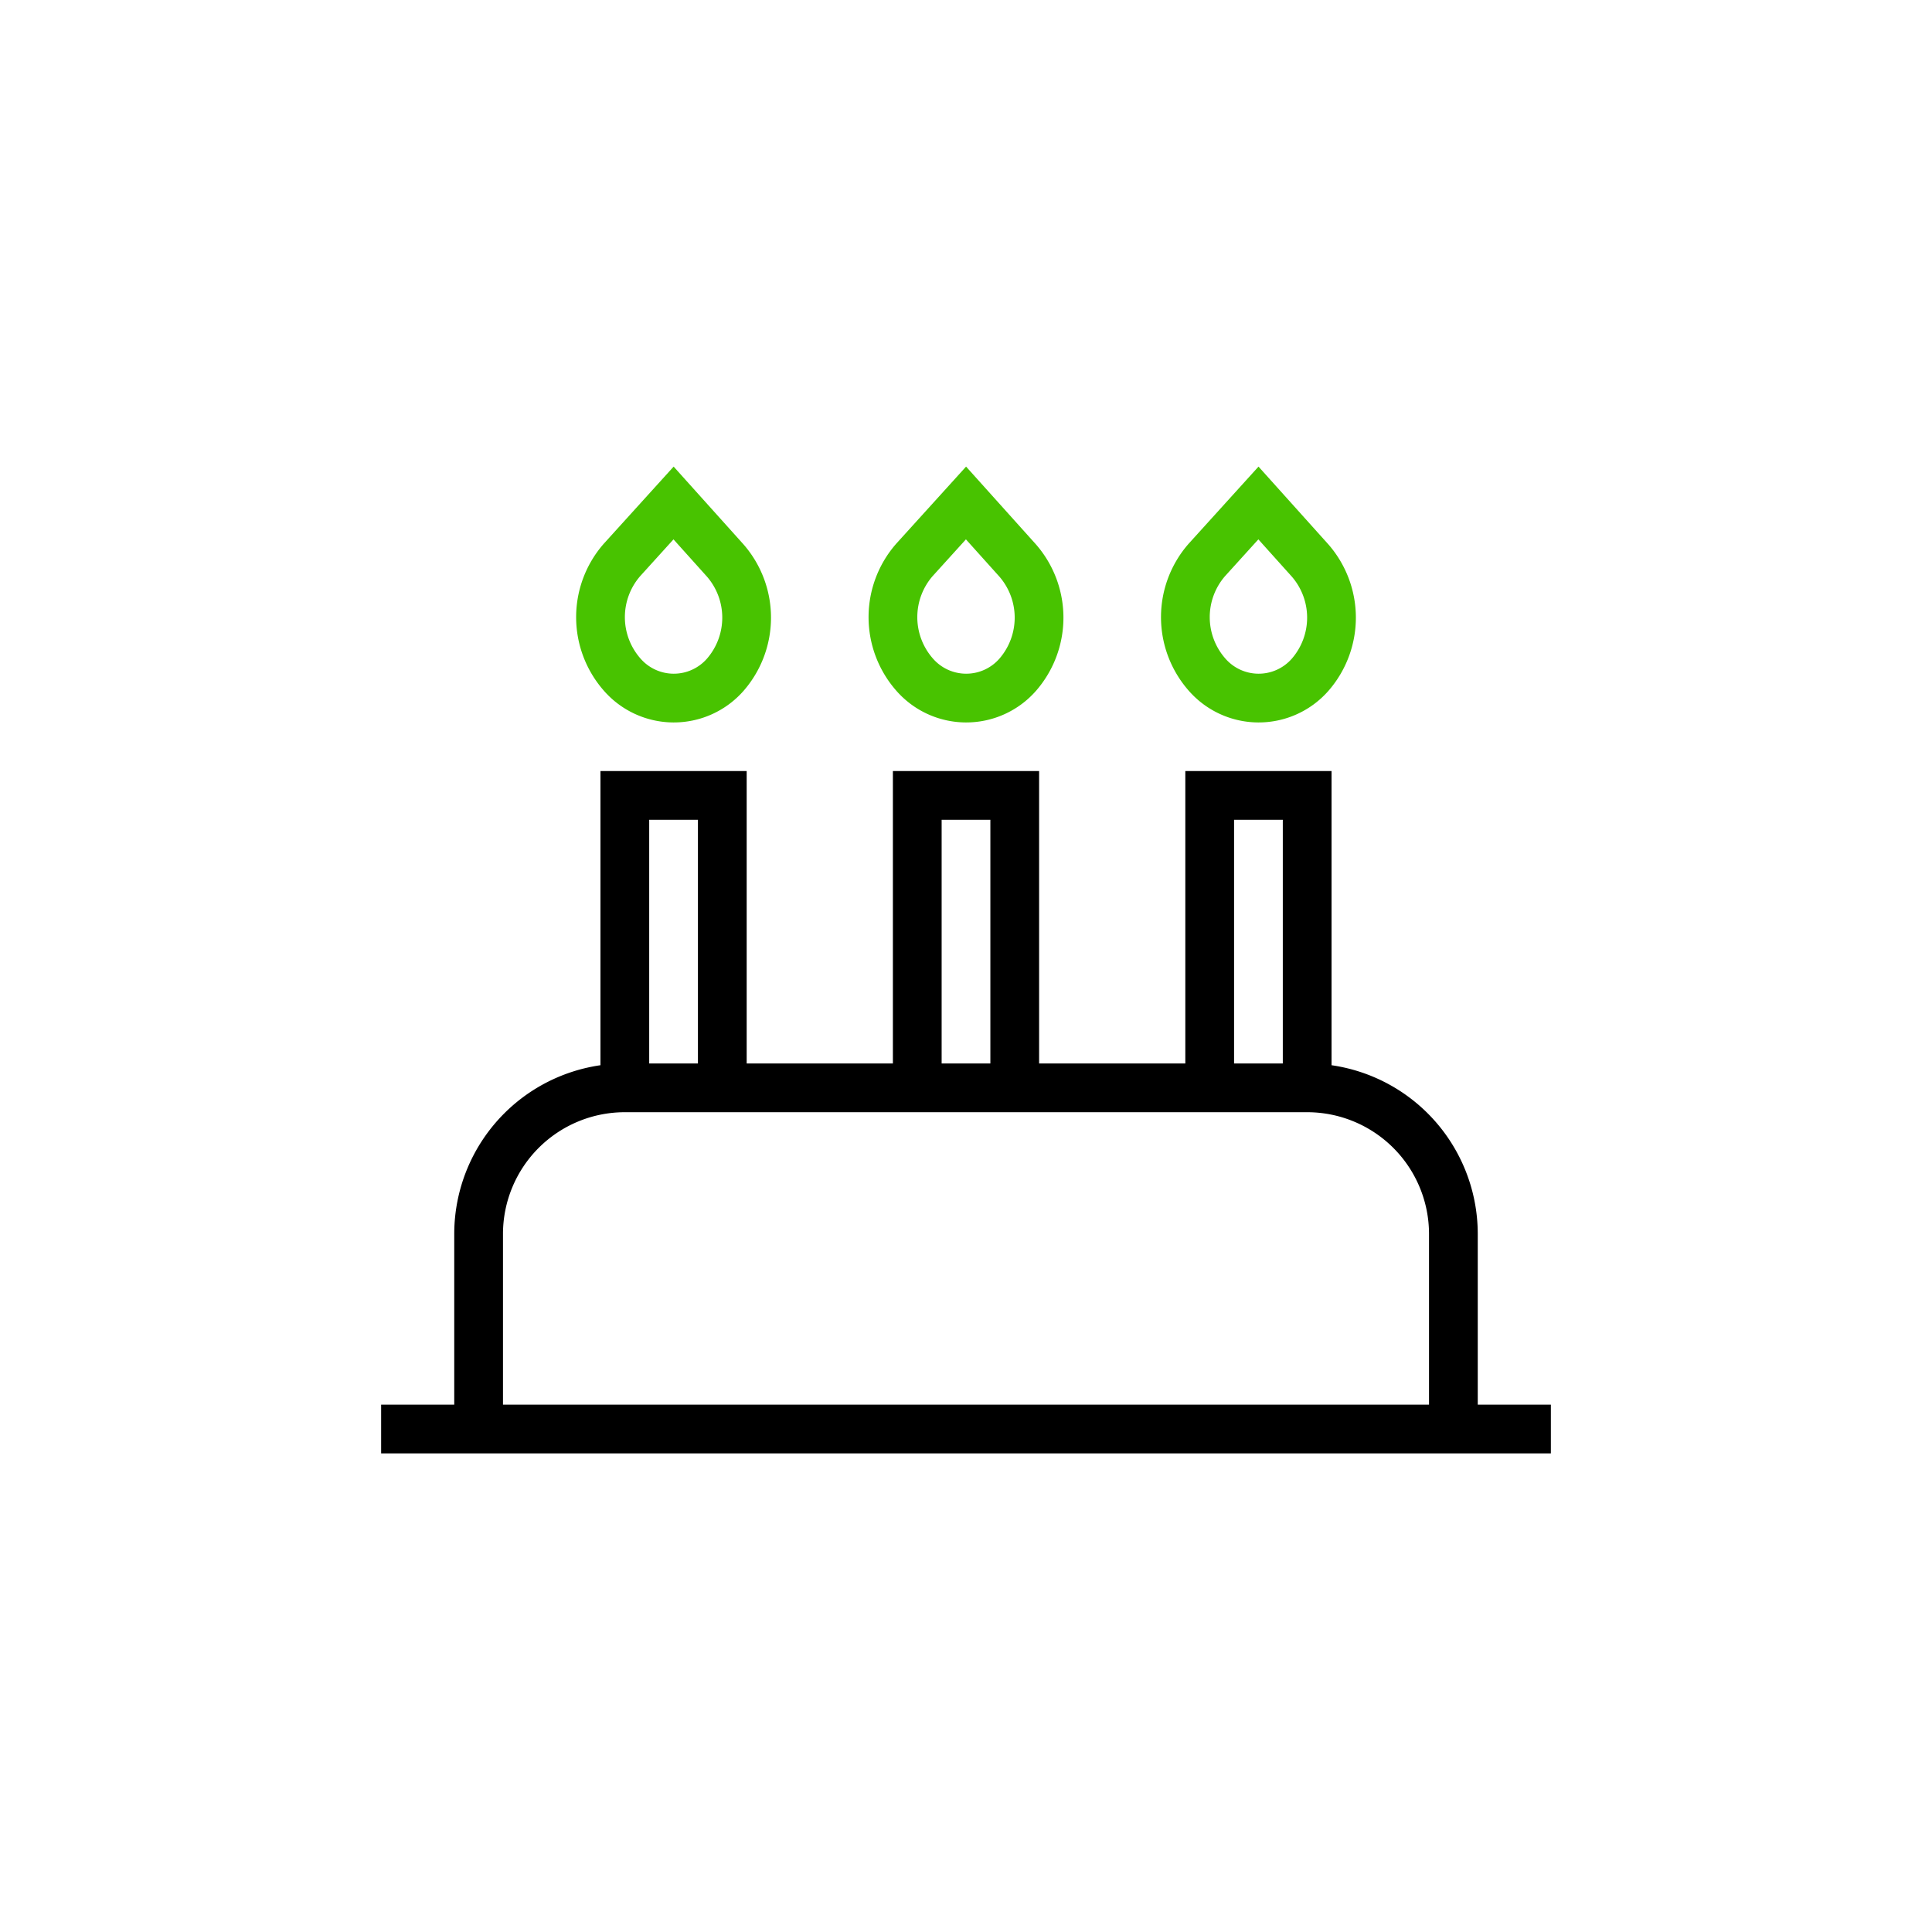
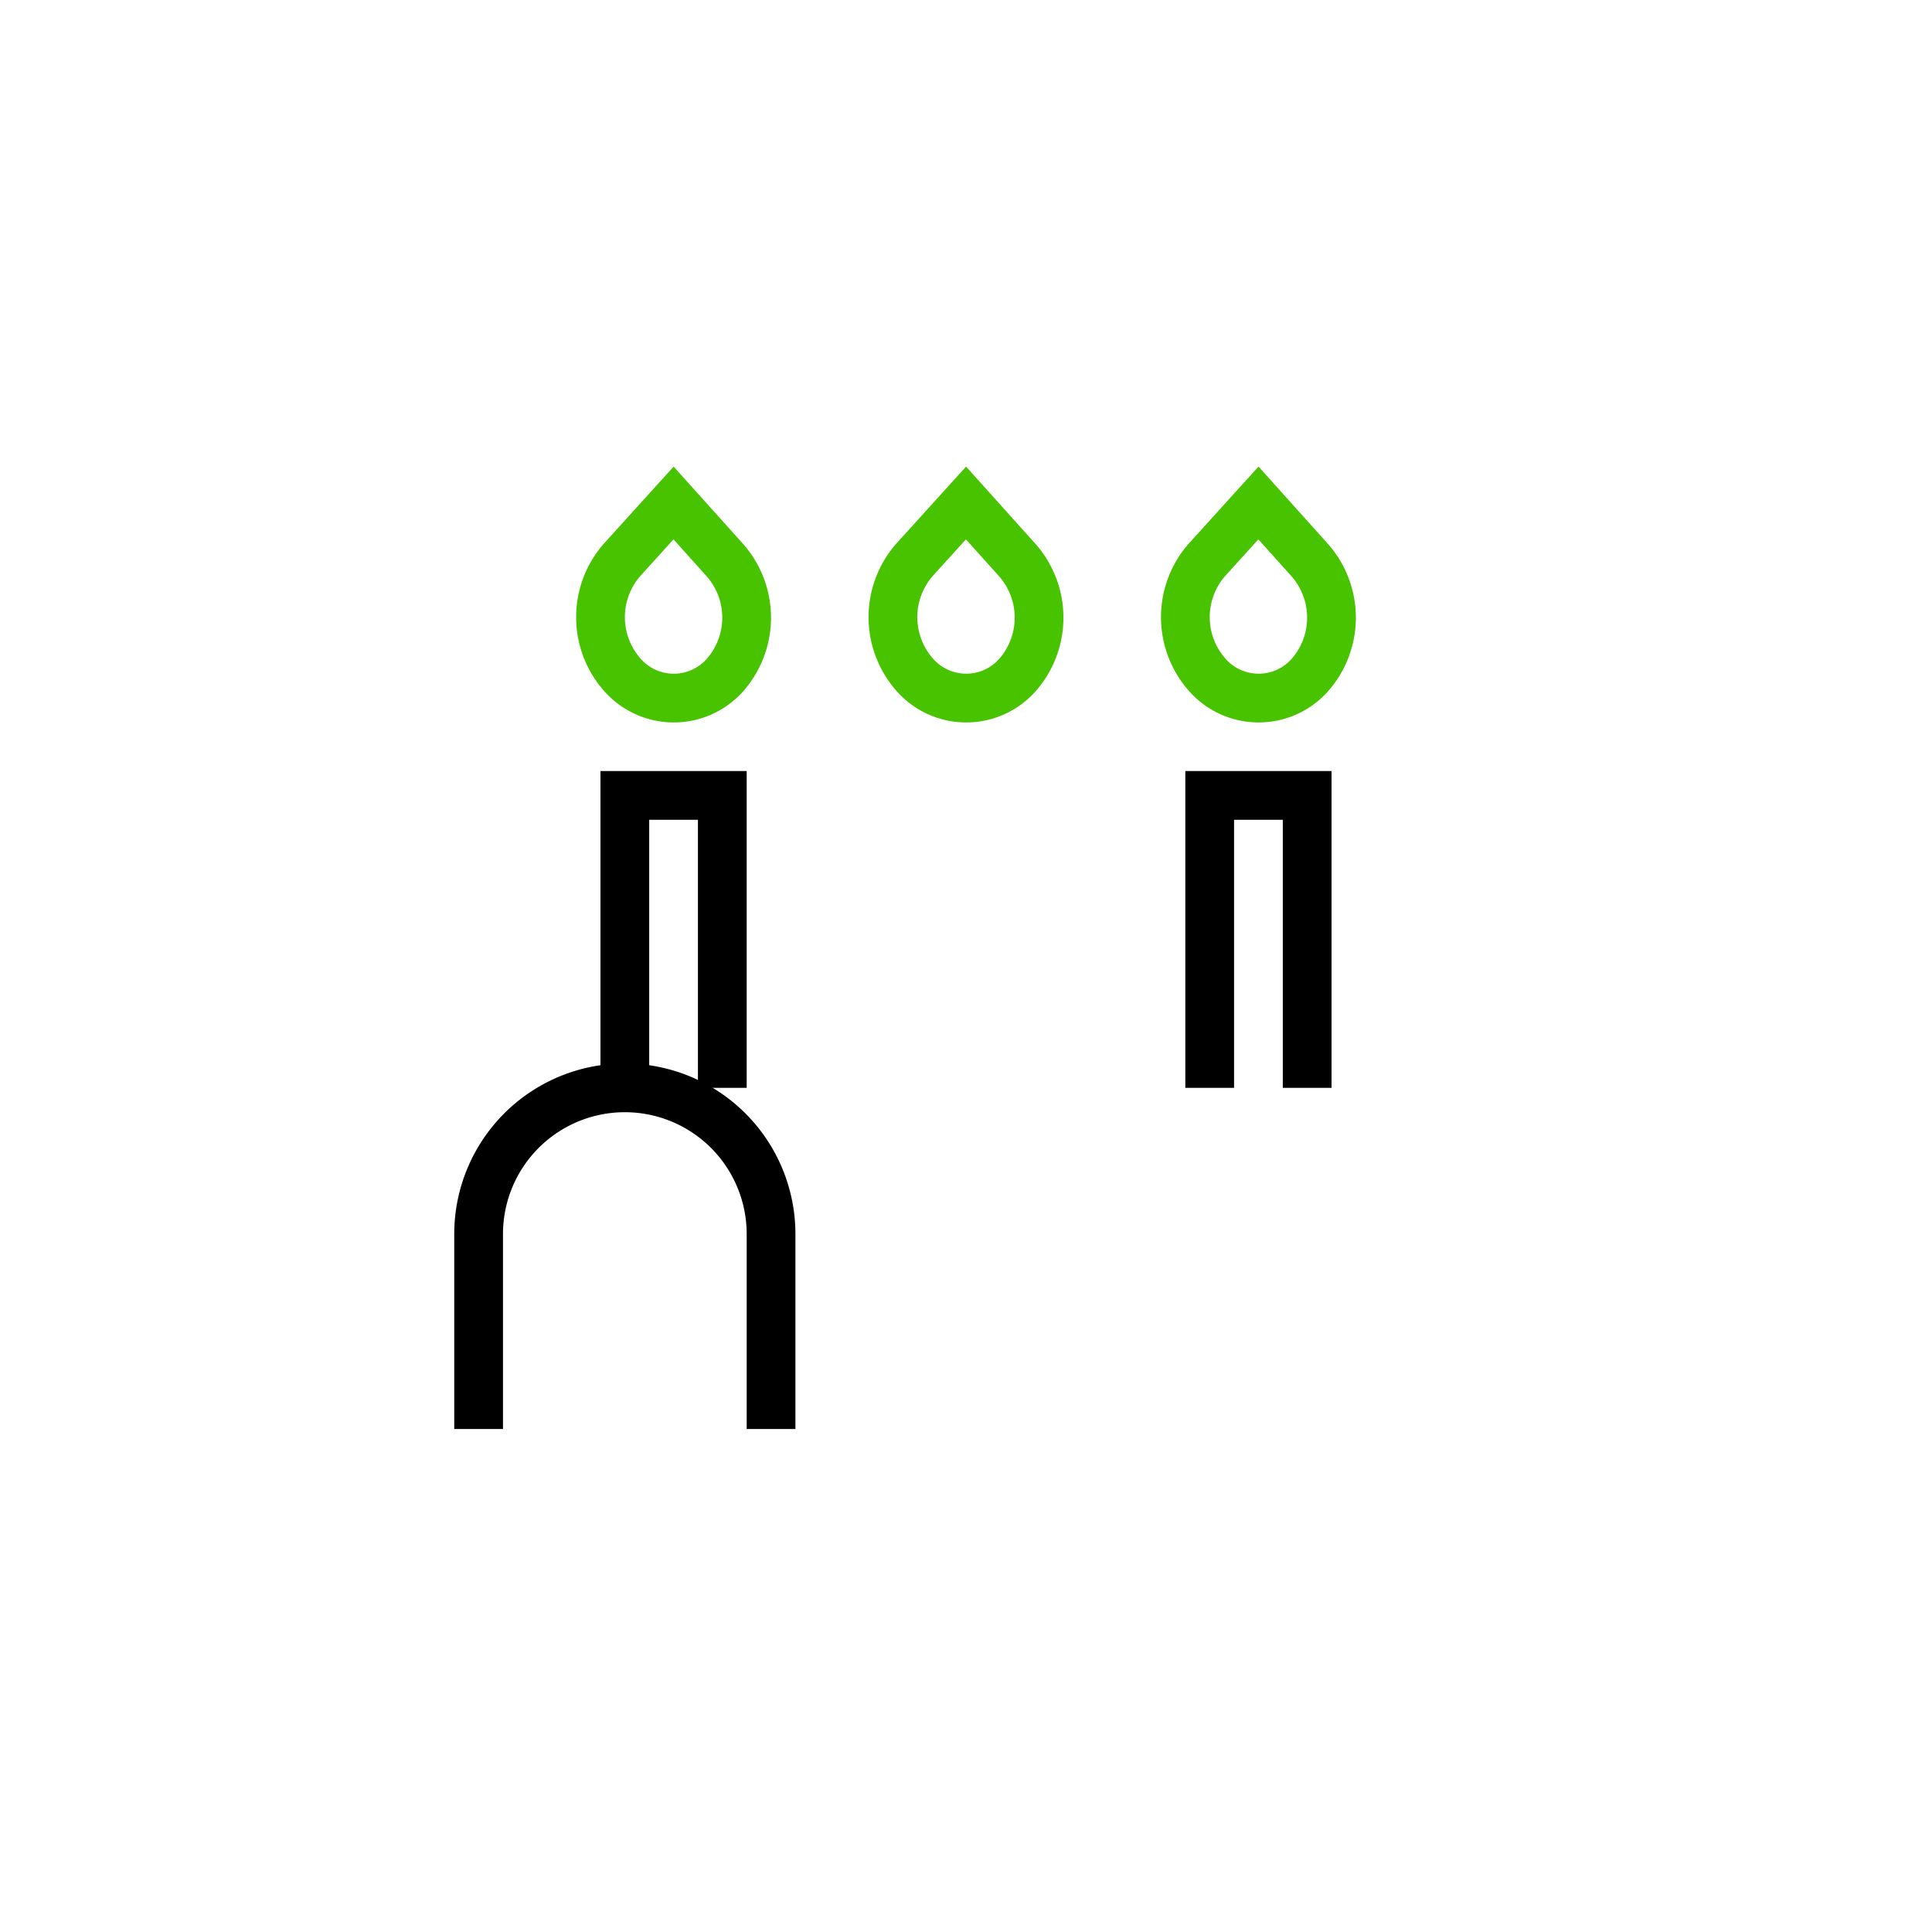
<svg xmlns="http://www.w3.org/2000/svg" viewBox="0 0 79.28 79.28">
  <defs>
    <style>.cls-1,.cls-2,.cls-3{fill:none;}.cls-2{stroke:#000;stroke-miterlimit:10;}.cls-2,.cls-3{stroke-width:2px;}.cls-3{stroke:#48c300;}</style>
  </defs>
  <g id="Layer_2" data-name="Layer 2">
    <g id="Text">
      <rect class="cls-1" width="79.28" height="79.28" />
      <g id="Birthday_Cake" data-name="Birthday Cake">
-         <path class="cls-2" d="M19.64,58.64v-8a6,6,0,0,1,6-6h28a6,6,0,0,1,6,6v8" />
-         <line class="cls-2" x1="15.64" y1="58.64" x2="63.64" y2="58.64" />
+         <path class="cls-2" d="M19.64,58.64v-8a6,6,0,0,1,6-6a6,6,0,0,1,6,6v8" />
        <polyline class="cls-2" points="25.64 44.64 25.64 32.64 29.64 32.64 29.64 44.64" />
-         <polyline class="cls-2" points="37.64 44.64 37.64 32.64 41.64 32.64 41.64 44.64" />
        <polyline class="cls-2" points="49.64 44.64 49.64 32.64 53.64 32.64 53.64 44.64" />
        <path class="cls-3" d="M25.52,27.67h0a3.57,3.57,0,0,1,0-4.69l2.12-2.34L29.76,23a3.57,3.57,0,0,1,0,4.69h0A2.81,2.81,0,0,1,25.52,27.67Z" />
        <path class="cls-3" d="M37.52,27.67h0a3.57,3.57,0,0,1,0-4.69l2.12-2.34L41.76,23a3.57,3.57,0,0,1,0,4.69h0A2.81,2.81,0,0,1,37.52,27.67Z" />
        <path class="cls-3" d="M49.52,27.67h0a3.57,3.57,0,0,1,0-4.69l2.12-2.34L53.76,23a3.57,3.57,0,0,1,0,4.69h0A2.81,2.81,0,0,1,49.52,27.67Z" />
      </g>
    </g>
  </g>
</svg>